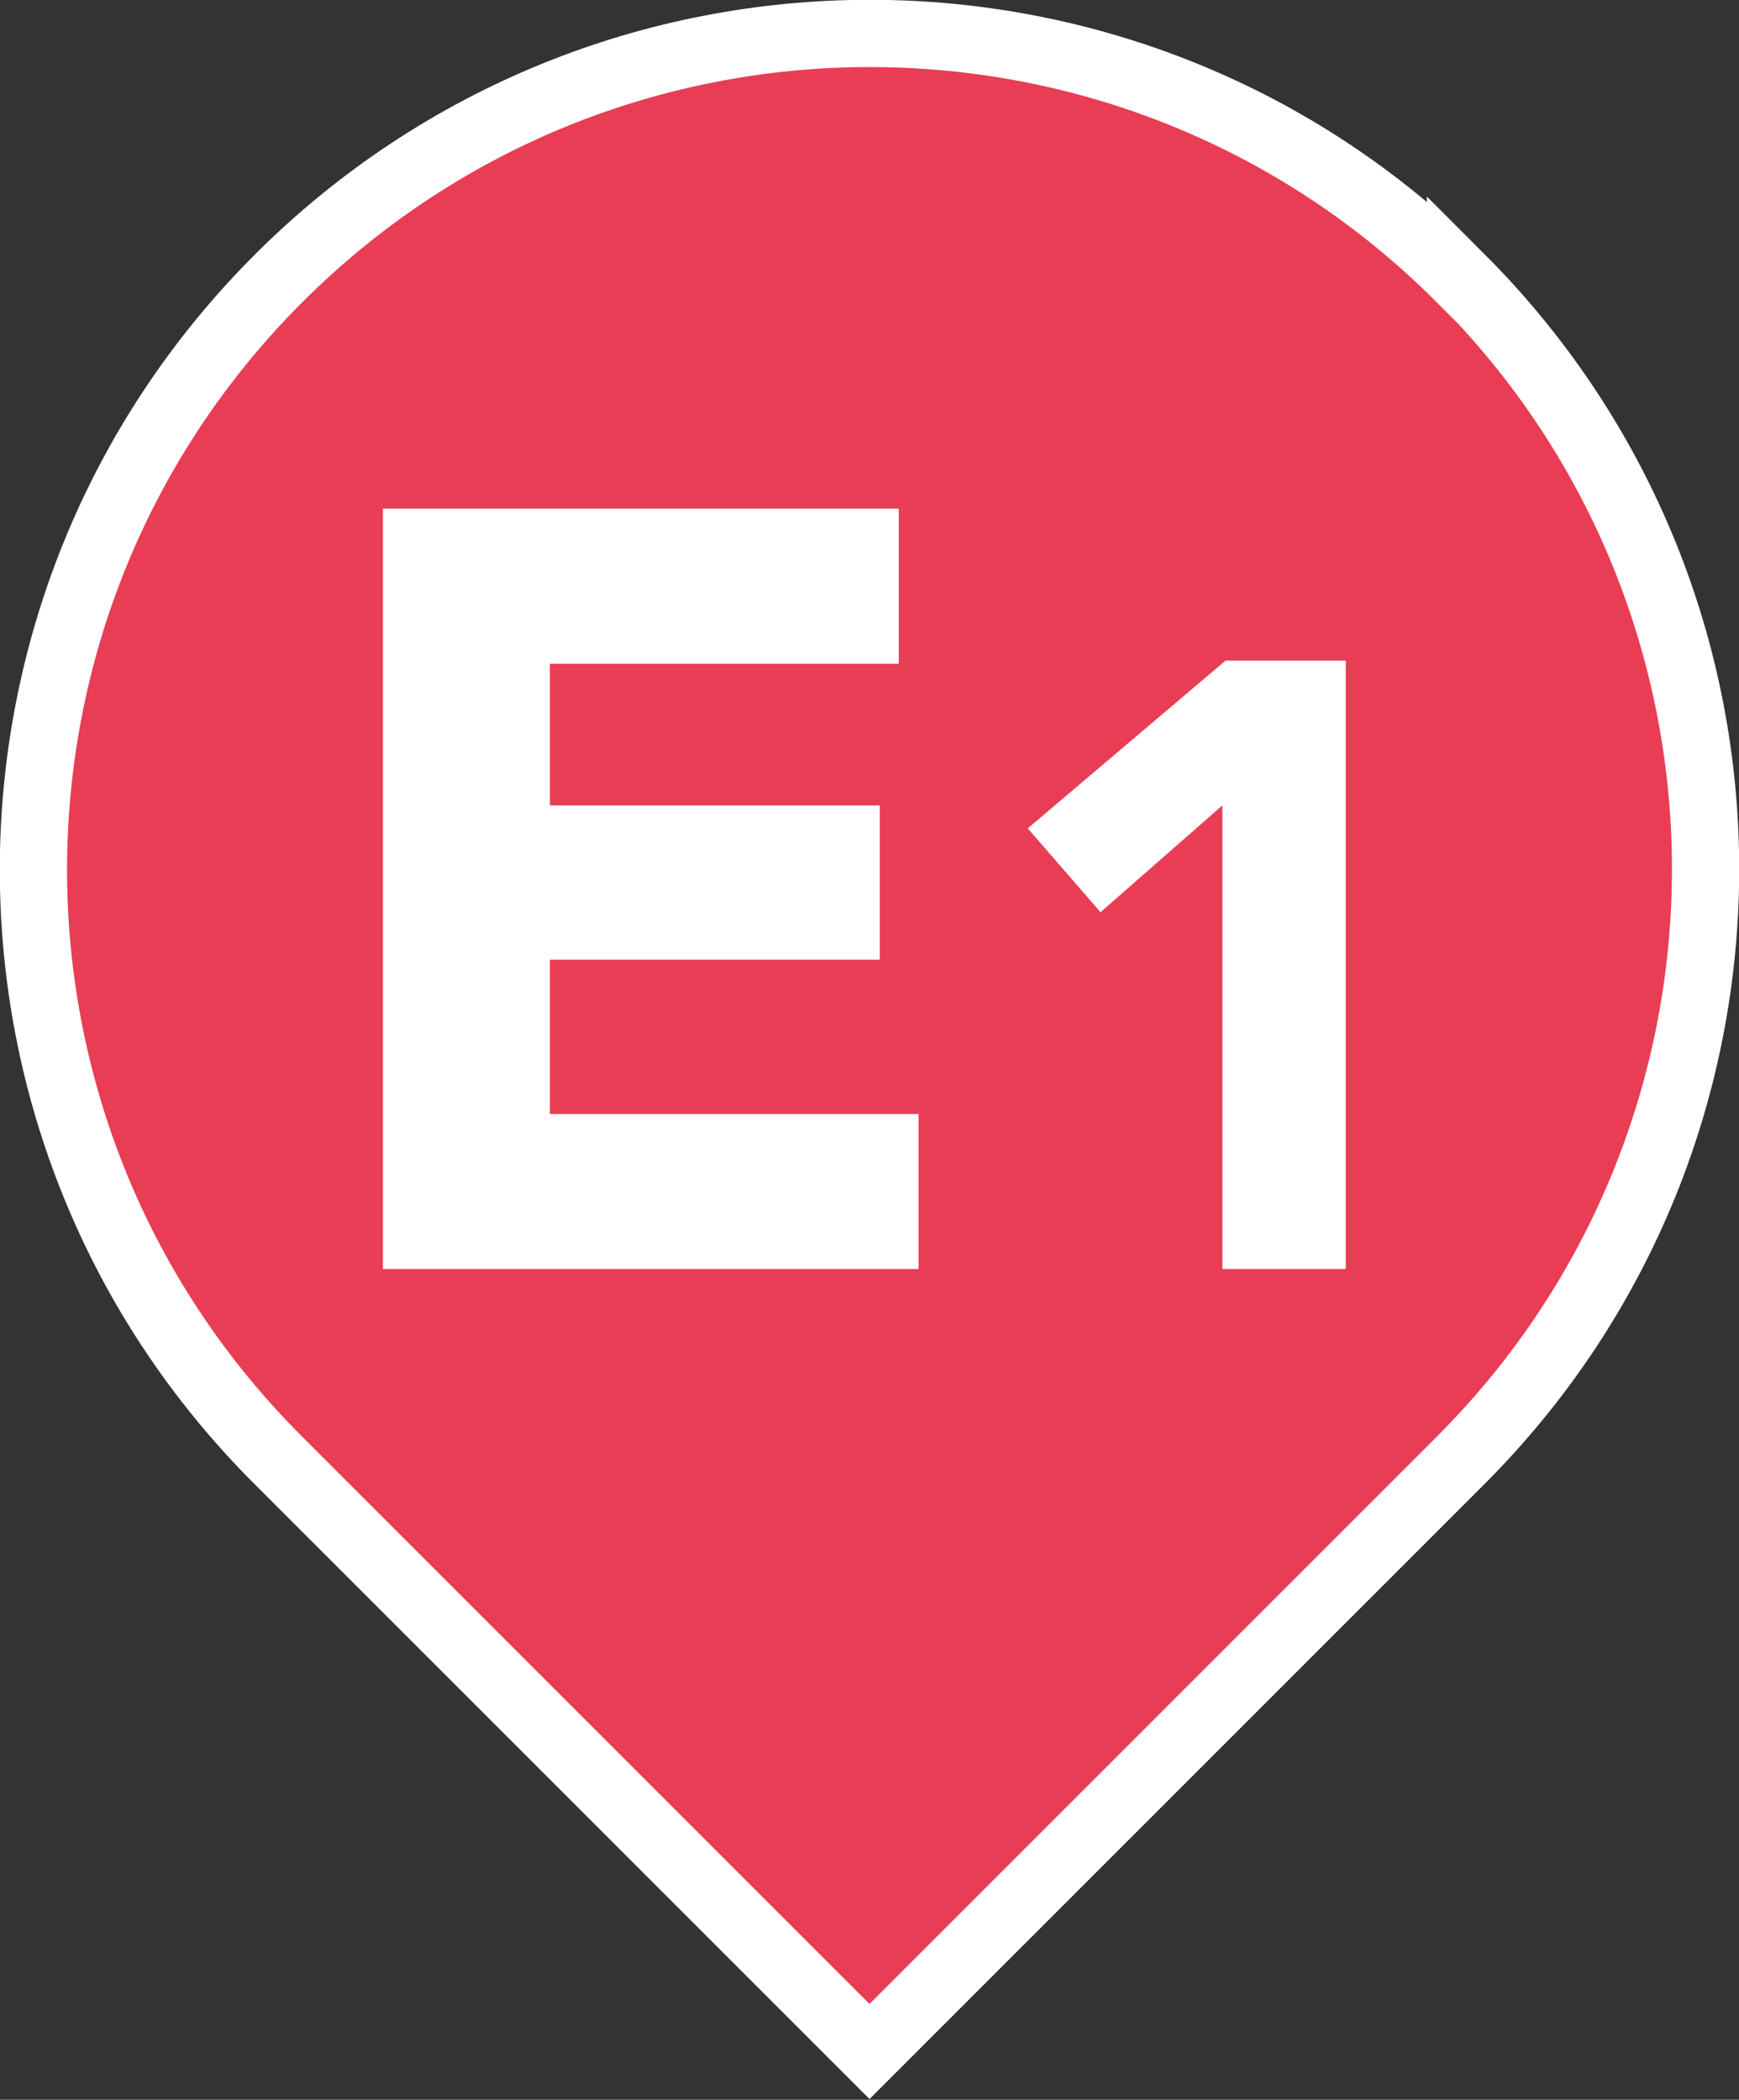
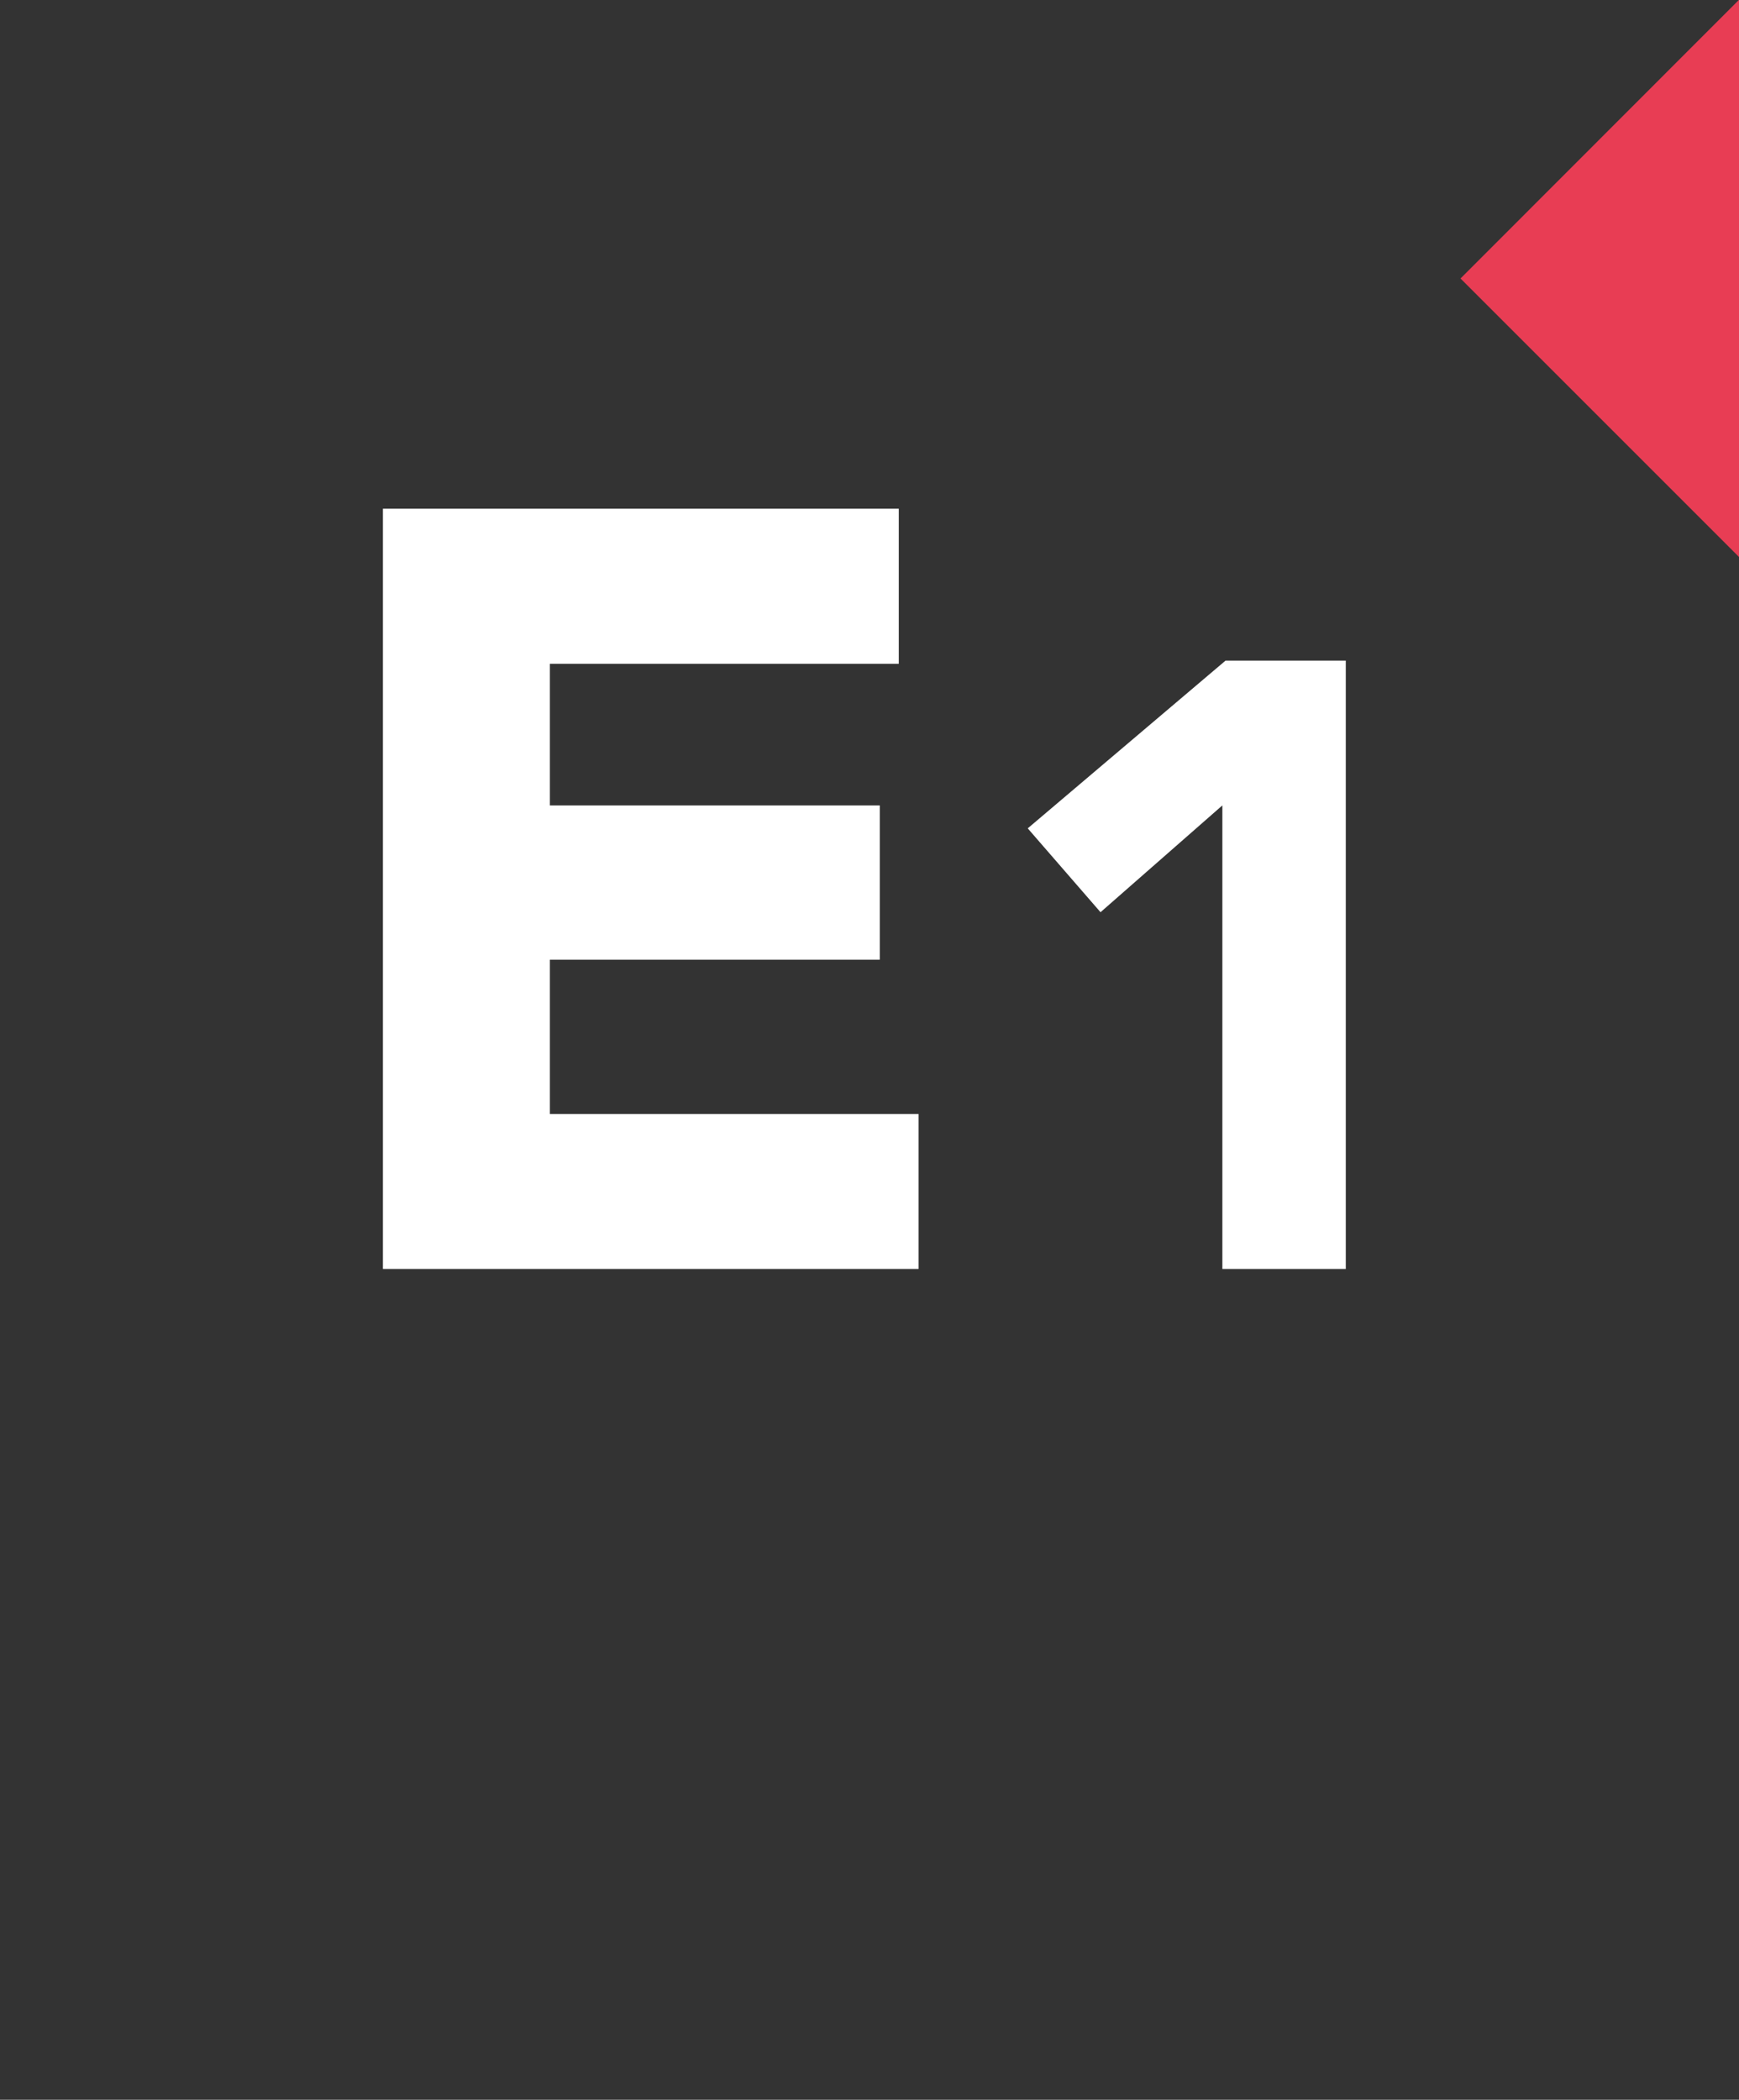
<svg xmlns="http://www.w3.org/2000/svg" id="b" data-name="レイヤー_2" viewBox="0 0 21.98 26.54">
  <rect x="0" y="0" width="21.98" height="26.54" fill="#333333" stroke="none" />
  <g id="c" data-name="レイヤー_1">
    <g>
-       <path d="M18.46,3.52C14.34-.61,7.65-.61,3.52,3.52-.61,7.65-.61,14.34,3.52,18.46l7.47,7.47,7.47-7.47c4.13-4.13,4.13-10.82,0-14.95" style="fill: #e83d54;" />
-       <path d="M18.46,3.52C14.34-.61,7.65-.61,3.52,3.52-.61,7.65-.61,14.34,3.52,18.46l7.47,7.47,7.47-7.47c4.13-4.13,4.13-10.82,0-14.95Z" style="fill: none; stroke: #fff; stroke-miterlimit: 10; stroke-width: .85px;" />
+       <path d="M18.46,3.52l7.47,7.47,7.47-7.47c4.13-4.13,4.13-10.82,0-14.95" style="fill: #e83d54;" />
      <polygon points="4.84 6.43 11.36 6.43 11.36 8.39 6.95 8.39 6.95 10.18 11.12 10.18 11.12 12.13 6.95 12.13 6.95 14.08 11.61 14.08 11.61 16.04 4.84 16.04 4.84 6.43" style="fill: #fff;" />
      <polygon points="15.45 10.18 13.91 11.53 12.99 10.47 15.49 8.35 17.01 8.35 17.01 16.04 15.45 16.04 15.45 10.18" style="fill: #fff;" />
    </g>
  </g>
</svg>